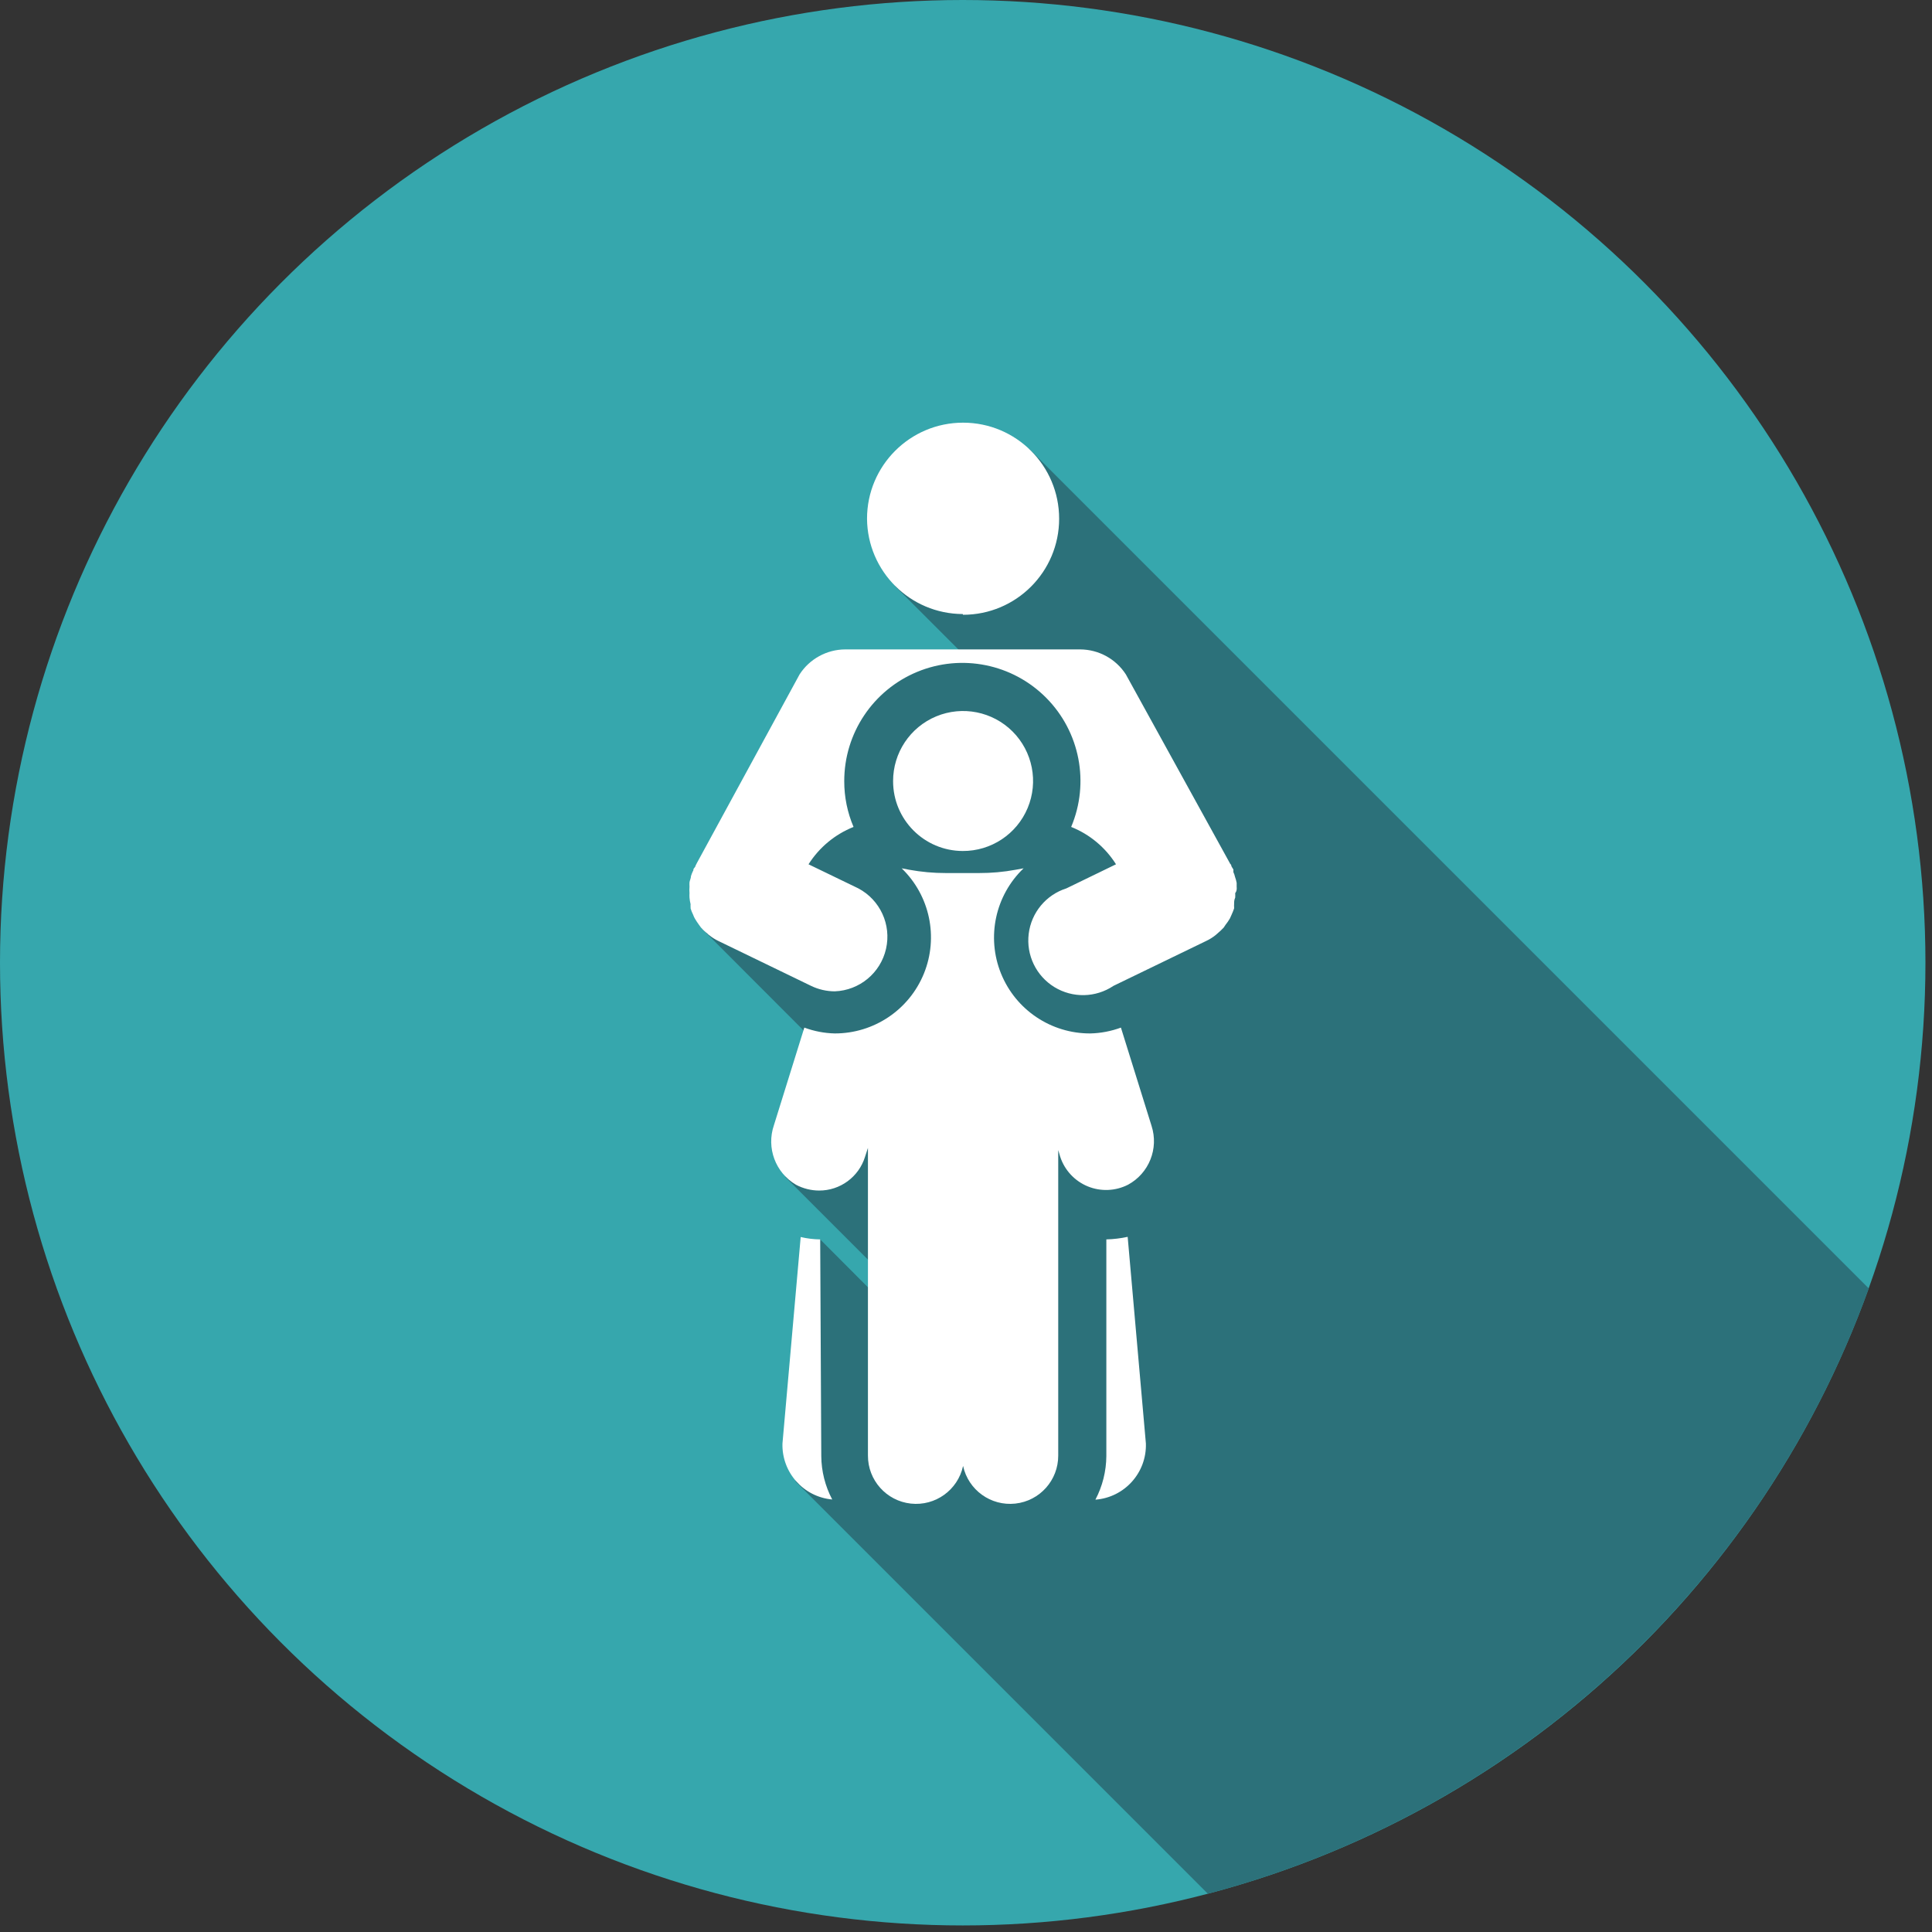
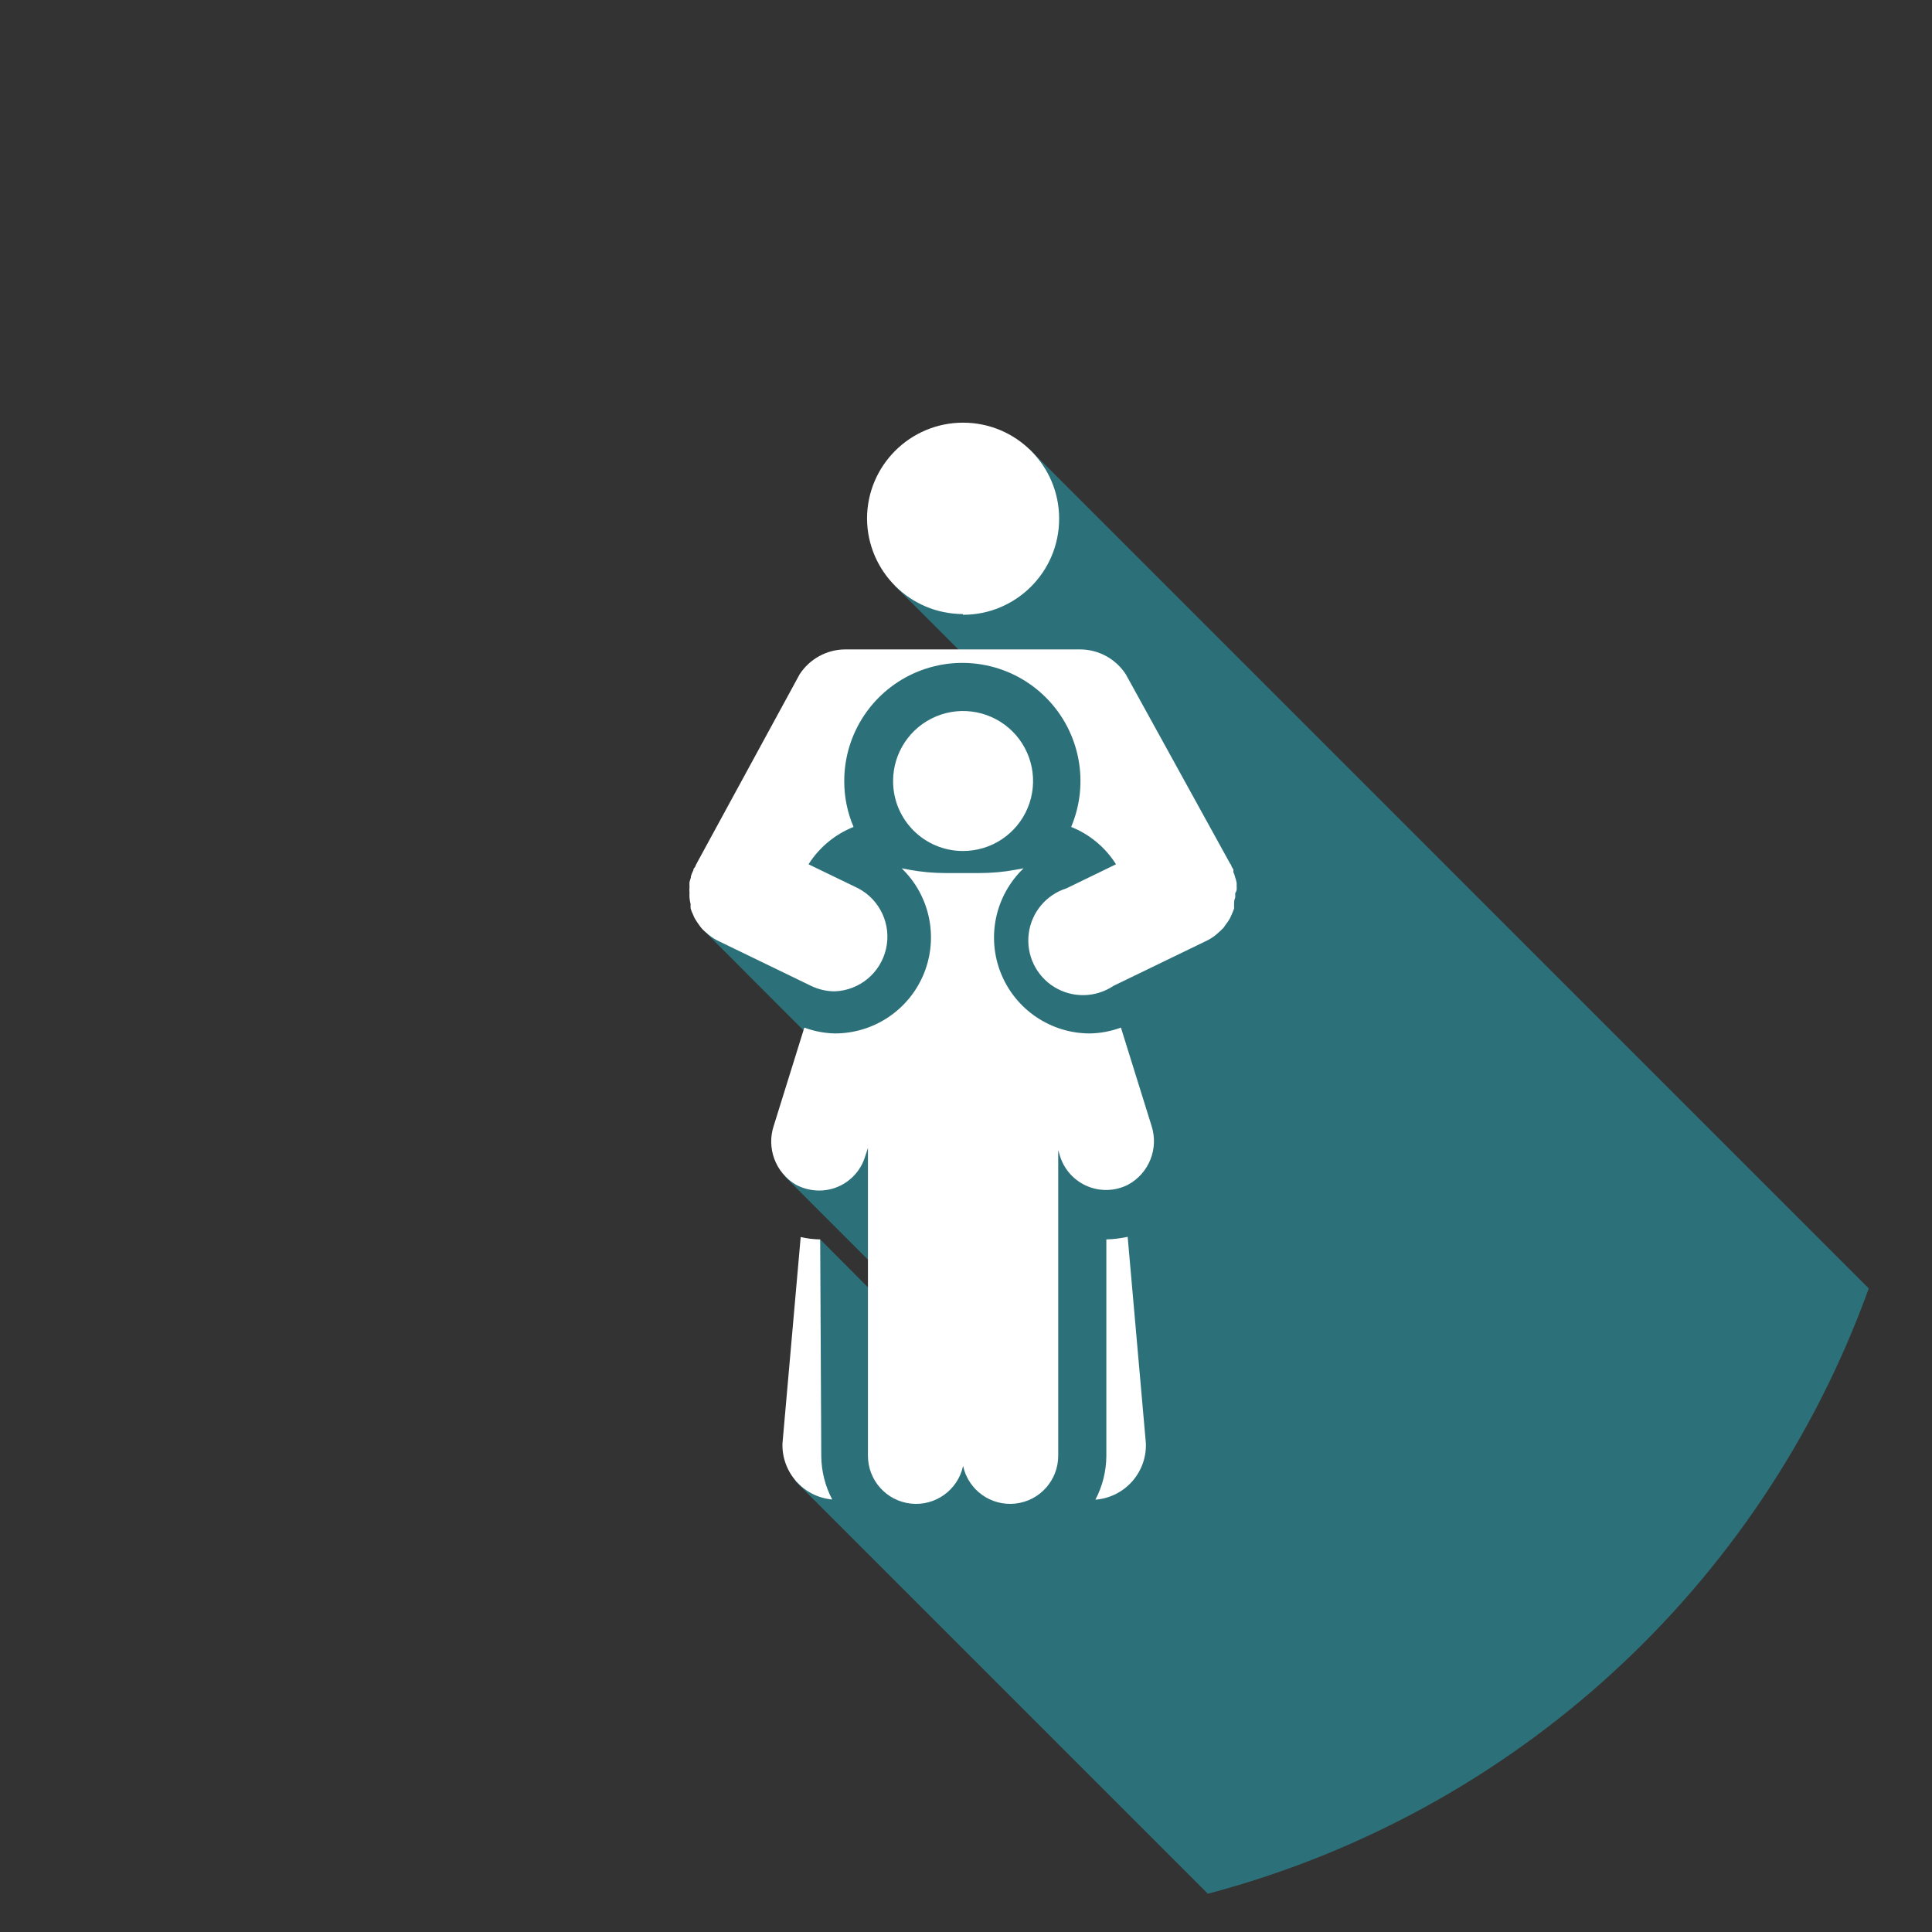
<svg xmlns="http://www.w3.org/2000/svg" width="106px" height="106px" viewBox="0 0 106 106" version="1.1">
  <rect x="0" y="0" width="106" height="106" fill="#333333" stroke="none" />
  <title>icona_4</title>
  <desc>Created with Sketch.</desc>
  <g id="Page-1" stroke="none" stroke-width="1" fill="none" fill-rule="evenodd">
    <g id="icona_4" fill-rule="nonzero">
-       <circle id="Oval" fill="#36A7AD" cx="52.82" cy="52.82" r="52.82" />
      <path d="M56.47,24.63 L49.09,32.14 L53,36.05 L47.49,36.13 L38.49,50.93 L45.28,57.73 L43.07,64.56 L51.71,73.2 L51.18,74.2 L45,68 L43.65,81.28 L66.27,103.9 C83.078,99.458 96.632,87.044 102.53,70.69 L56.47,24.63 Z" id="Path" fill="#2C717A" />
      <path d="M52.82,46.69 C54.376,46.698 55.783,45.767 56.383,44.331 C56.983,42.896 56.658,41.24 55.559,40.138 C54.46,39.037 52.805,38.707 51.368,39.303 C49.931,39.9 48.996,41.304 49,42.86 C49,44.971 50.709,46.684 52.82,46.69 L52.82,46.69 Z M63.18,61.77 L61.5,56.38 C60.961,56.578 60.394,56.687 59.82,56.7 C57.667,56.709 55.726,55.406 54.92,53.41 C54.114,51.414 54.605,49.128 56.16,47.64 L55.72,47.72 C55.06,47.842 54.391,47.902 53.72,47.9 L51.89,47.9 C51.219,47.901 50.55,47.84 49.89,47.72 L49.47,47.64 C51.016,49.134 51.5,51.416 50.693,53.409 C49.886,55.401 47.95,56.703 45.8,56.7 C45.229,56.687 44.665,56.578 44.13,56.38 L42.46,61.74 C42.038,62.976 42.544,64.339 43.67,65 C44.061,65.209 44.497,65.318 44.94,65.32 C46.095,65.324 47.117,64.573 47.46,63.47 L47.62,62.98 L47.62,79.86 C47.615,81.211 48.63,82.348 49.973,82.495 C51.317,82.642 52.554,81.75 52.84,80.43 C53.126,81.75 54.363,82.642 55.707,82.495 C57.05,82.348 58.065,81.211 58.06,79.86 L58.06,63.1 L58.17,63.47 C58.412,64.204 58.963,64.796 59.678,65.09 C60.393,65.384 61.201,65.351 61.89,65 C63.042,64.375 63.584,63.017 63.18,61.77 L63.18,61.77 Z" id="Shape" fill="#FFFFFF" />
      <path d="M45,68 L45,68 C44.64,67.996 44.281,67.953 43.93,67.87 L42.93,79.2 C42.887,80.784 44.082,82.128 45.66,82.27 C45.272,81.536 45.066,80.72 45.06,79.89 L45,68 Z M52.84,33.73 C55.751,33.73 58.11,31.371 58.11,28.46 C58.11,25.549 55.751,23.19 52.84,23.19 C49.929,23.19 47.57,25.549 47.57,28.46 C47.592,31.347 49.933,33.679 52.82,33.69 L52.84,33.73 Z M60.7,68 L60.7,79.89 C60.694,80.723 60.488,81.543 60.1,82.28 C61.698,82.158 62.917,80.802 62.87,79.2 L61.87,67.86 C61.485,67.943 61.094,67.99 60.7,68 L60.7,68 Z M67.85,48.69 C67.85,48.61 67.85,48.52 67.85,48.44 C67.829,48.328 67.799,48.217 67.76,48.11 C67.741,48.02 67.71,47.933 67.67,47.85 L67.67,47.7 C67.67,47.7 67.6,47.6 67.57,47.54 C67.54,47.48 67.57,47.45 67.5,47.4 L61.77,37 C61.219,36.148 60.274,35.633 59.26,35.63 L46.37,35.63 C45.359,35.636 44.419,36.151 43.87,37 L38.23,47.36 L38.16,47.5 C38.16,47.56 38.09,47.61 38.06,47.66 C38.03,47.71 38.06,47.76 38.01,47.81 C37.971,47.894 37.937,47.981 37.91,48.07 C37.91,48.18 37.85,48.29 37.83,48.4 C37.825,48.483 37.825,48.567 37.83,48.65 C37.82,48.766 37.82,48.884 37.83,49 C37.825,49.083 37.825,49.167 37.83,49.25 C37.84,49.371 37.86,49.492 37.89,49.61 C37.885,49.663 37.885,49.717 37.89,49.77 L37.89,49.84 C37.926,49.961 37.973,50.078 38.03,50.19 C38.054,50.259 38.084,50.326 38.12,50.39 C38.19,50.51 38.27,50.63 38.35,50.74 L38.46,50.89 C38.564,51.012 38.682,51.123 38.81,51.22 C38.835,51.252 38.865,51.279 38.9,51.3 C39.059,51.431 39.234,51.541 39.42,51.63 L44.5,54.09 C44.905,54.286 45.35,54.389 45.8,54.39 C47.157,54.339 48.31,53.384 48.612,52.06 C48.915,50.736 48.29,49.375 47.09,48.74 L44.36,47.42 C44.947,46.494 45.811,45.776 46.83,45.37 C46.492,44.577 46.318,43.723 46.32,42.86 C46.316,40.233 47.899,37.863 50.328,36.86 C52.756,35.858 55.55,36.421 57.4,38.286 C59.251,40.151 59.792,42.949 58.77,45.37 C59.786,45.776 60.647,46.494 61.23,47.42 L58.51,48.74 C57.391,49.095 56.582,50.07 56.44,51.236 C56.297,52.401 56.848,53.542 57.848,54.156 C58.849,54.77 60.115,54.744 61.09,54.09 L66.17,51.63 C66.359,51.542 66.537,51.431 66.7,51.3 L66.79,51.22 C66.914,51.118 67.031,51.008 67.14,50.89 C67.177,50.842 67.21,50.792 67.24,50.74 C67.329,50.63 67.409,50.513 67.48,50.39 L67.57,50.19 C67.623,50.076 67.669,49.959 67.71,49.84 L67.71,49.77 C67.705,49.717 67.705,49.663 67.71,49.61 C67.71,49.49 67.71,49.37 67.77,49.25 C67.775,49.167 67.775,49.083 67.77,49 C67.86,48.89 67.86,48.77 67.85,48.65 L67.85,48.69 Z" id="Shape" fill="#FFFFFF" />
    </g>
  </g>
</svg>